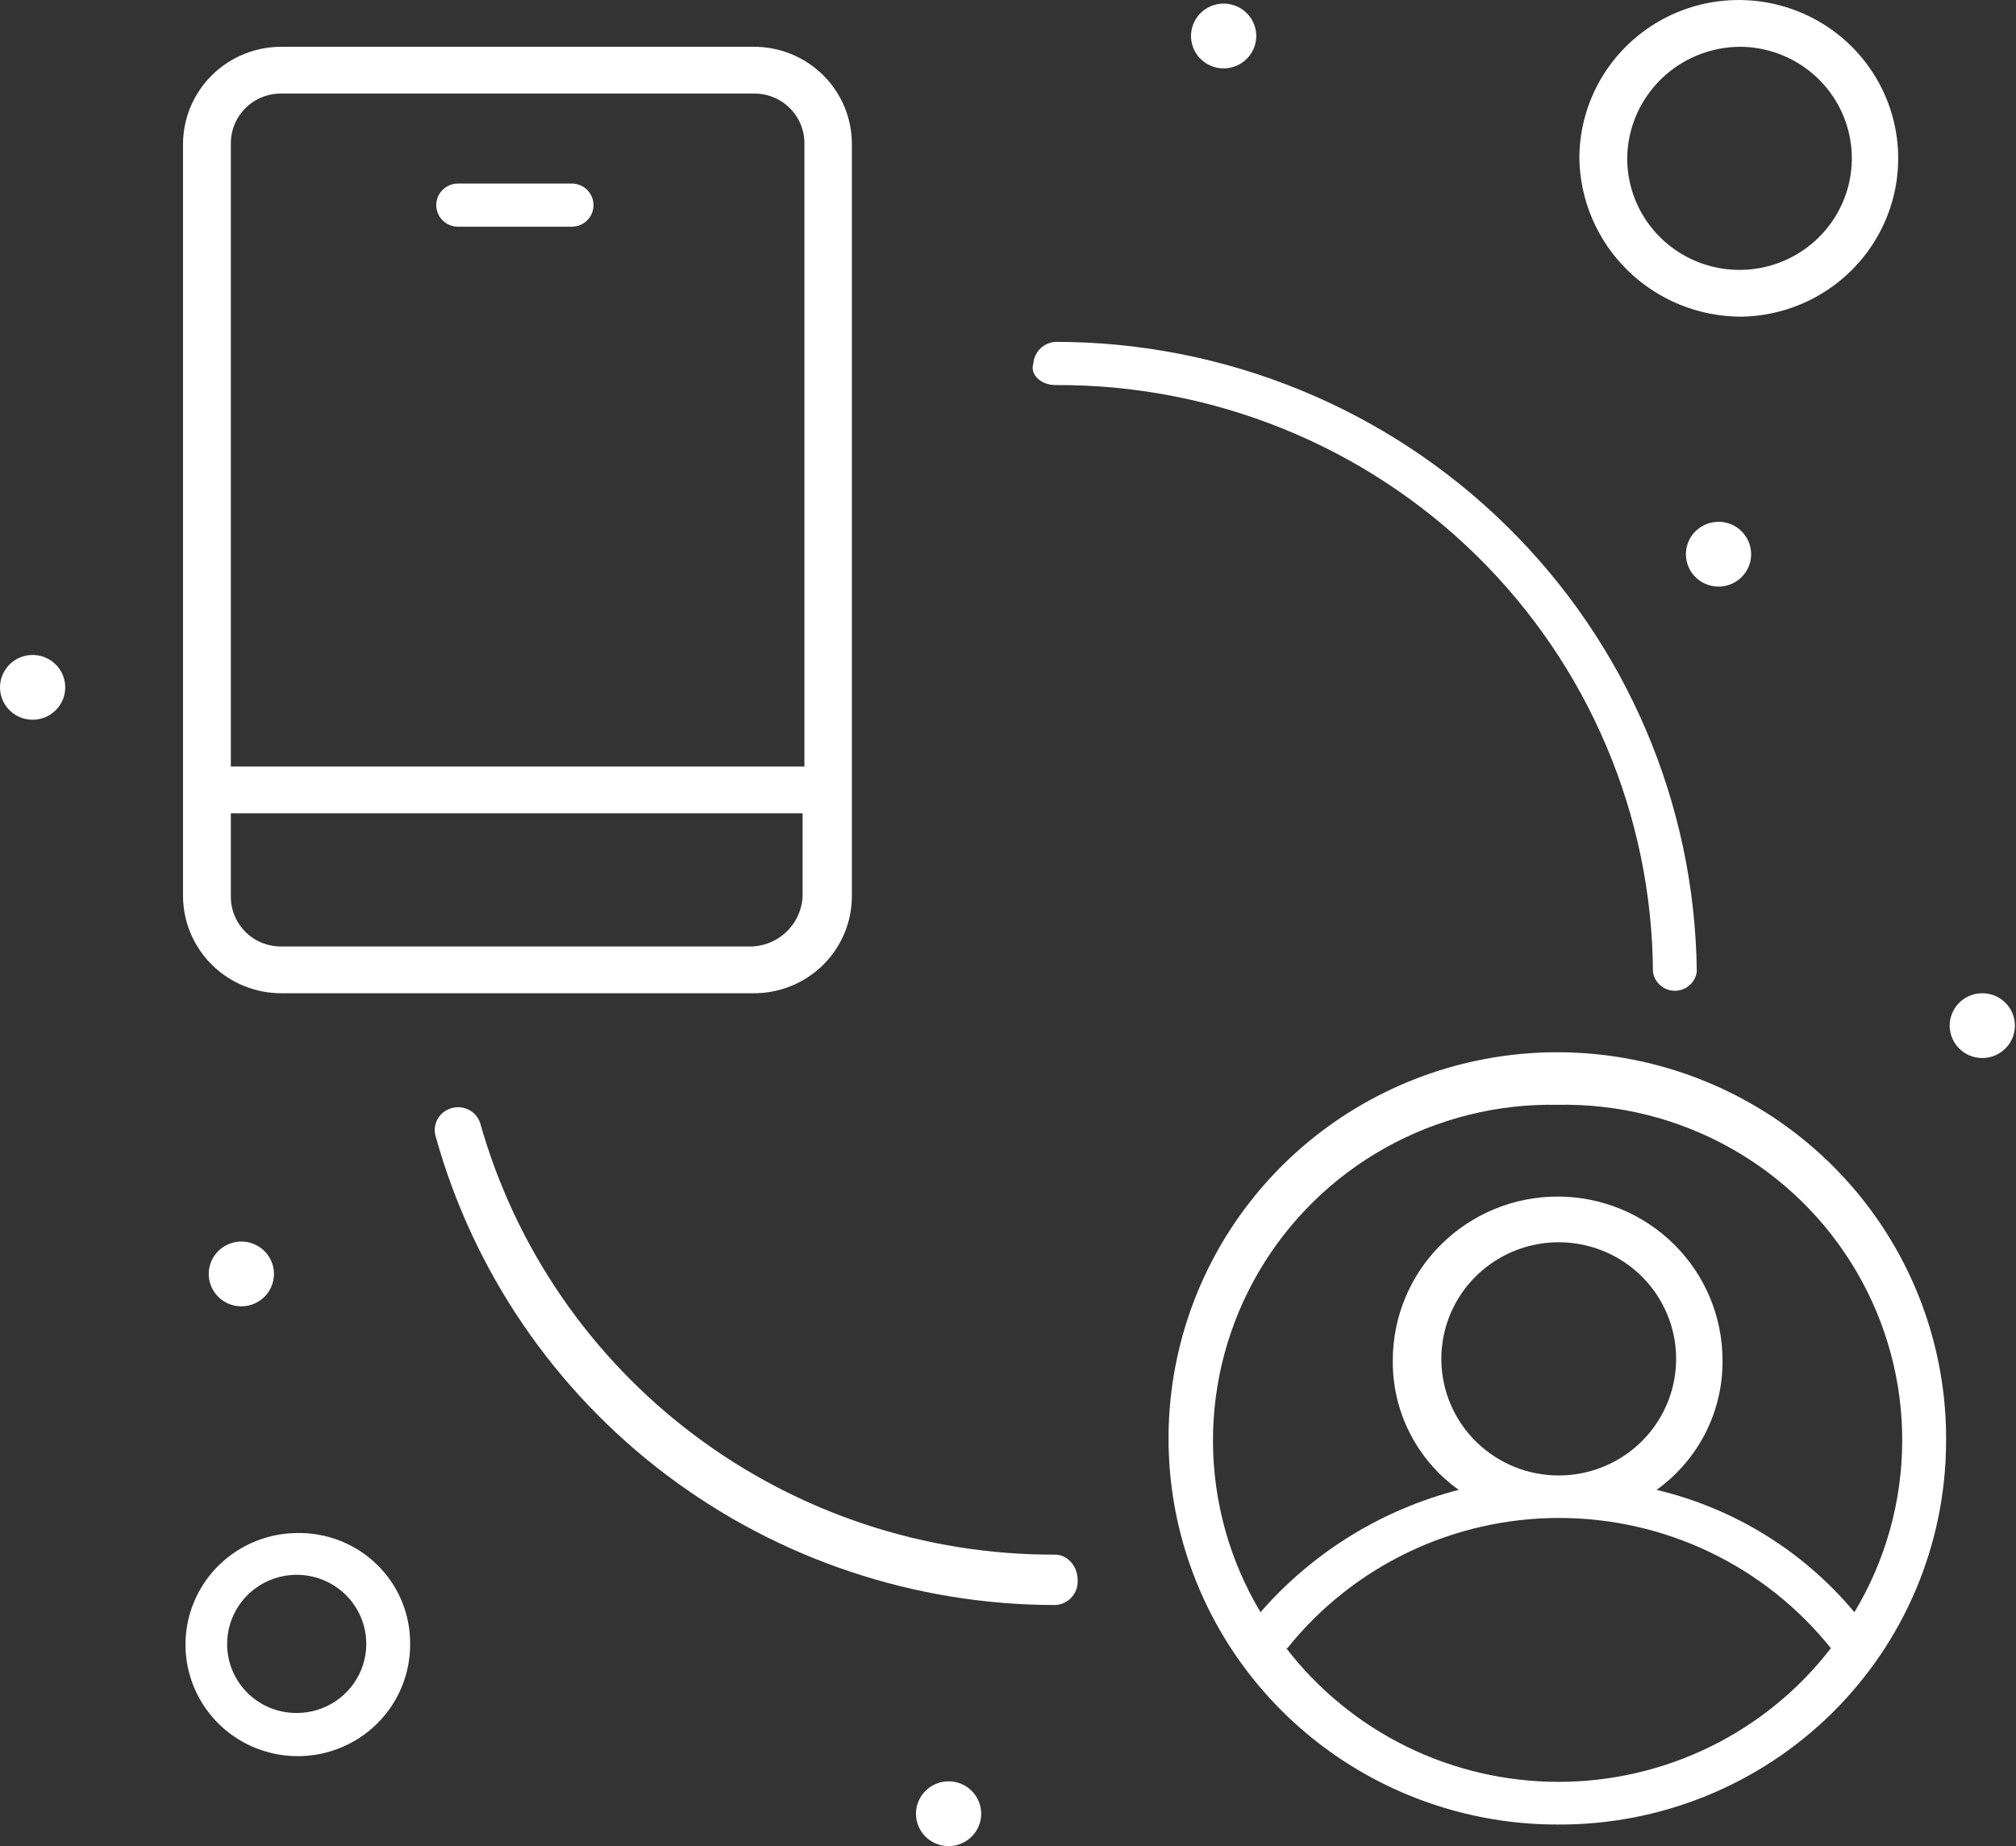
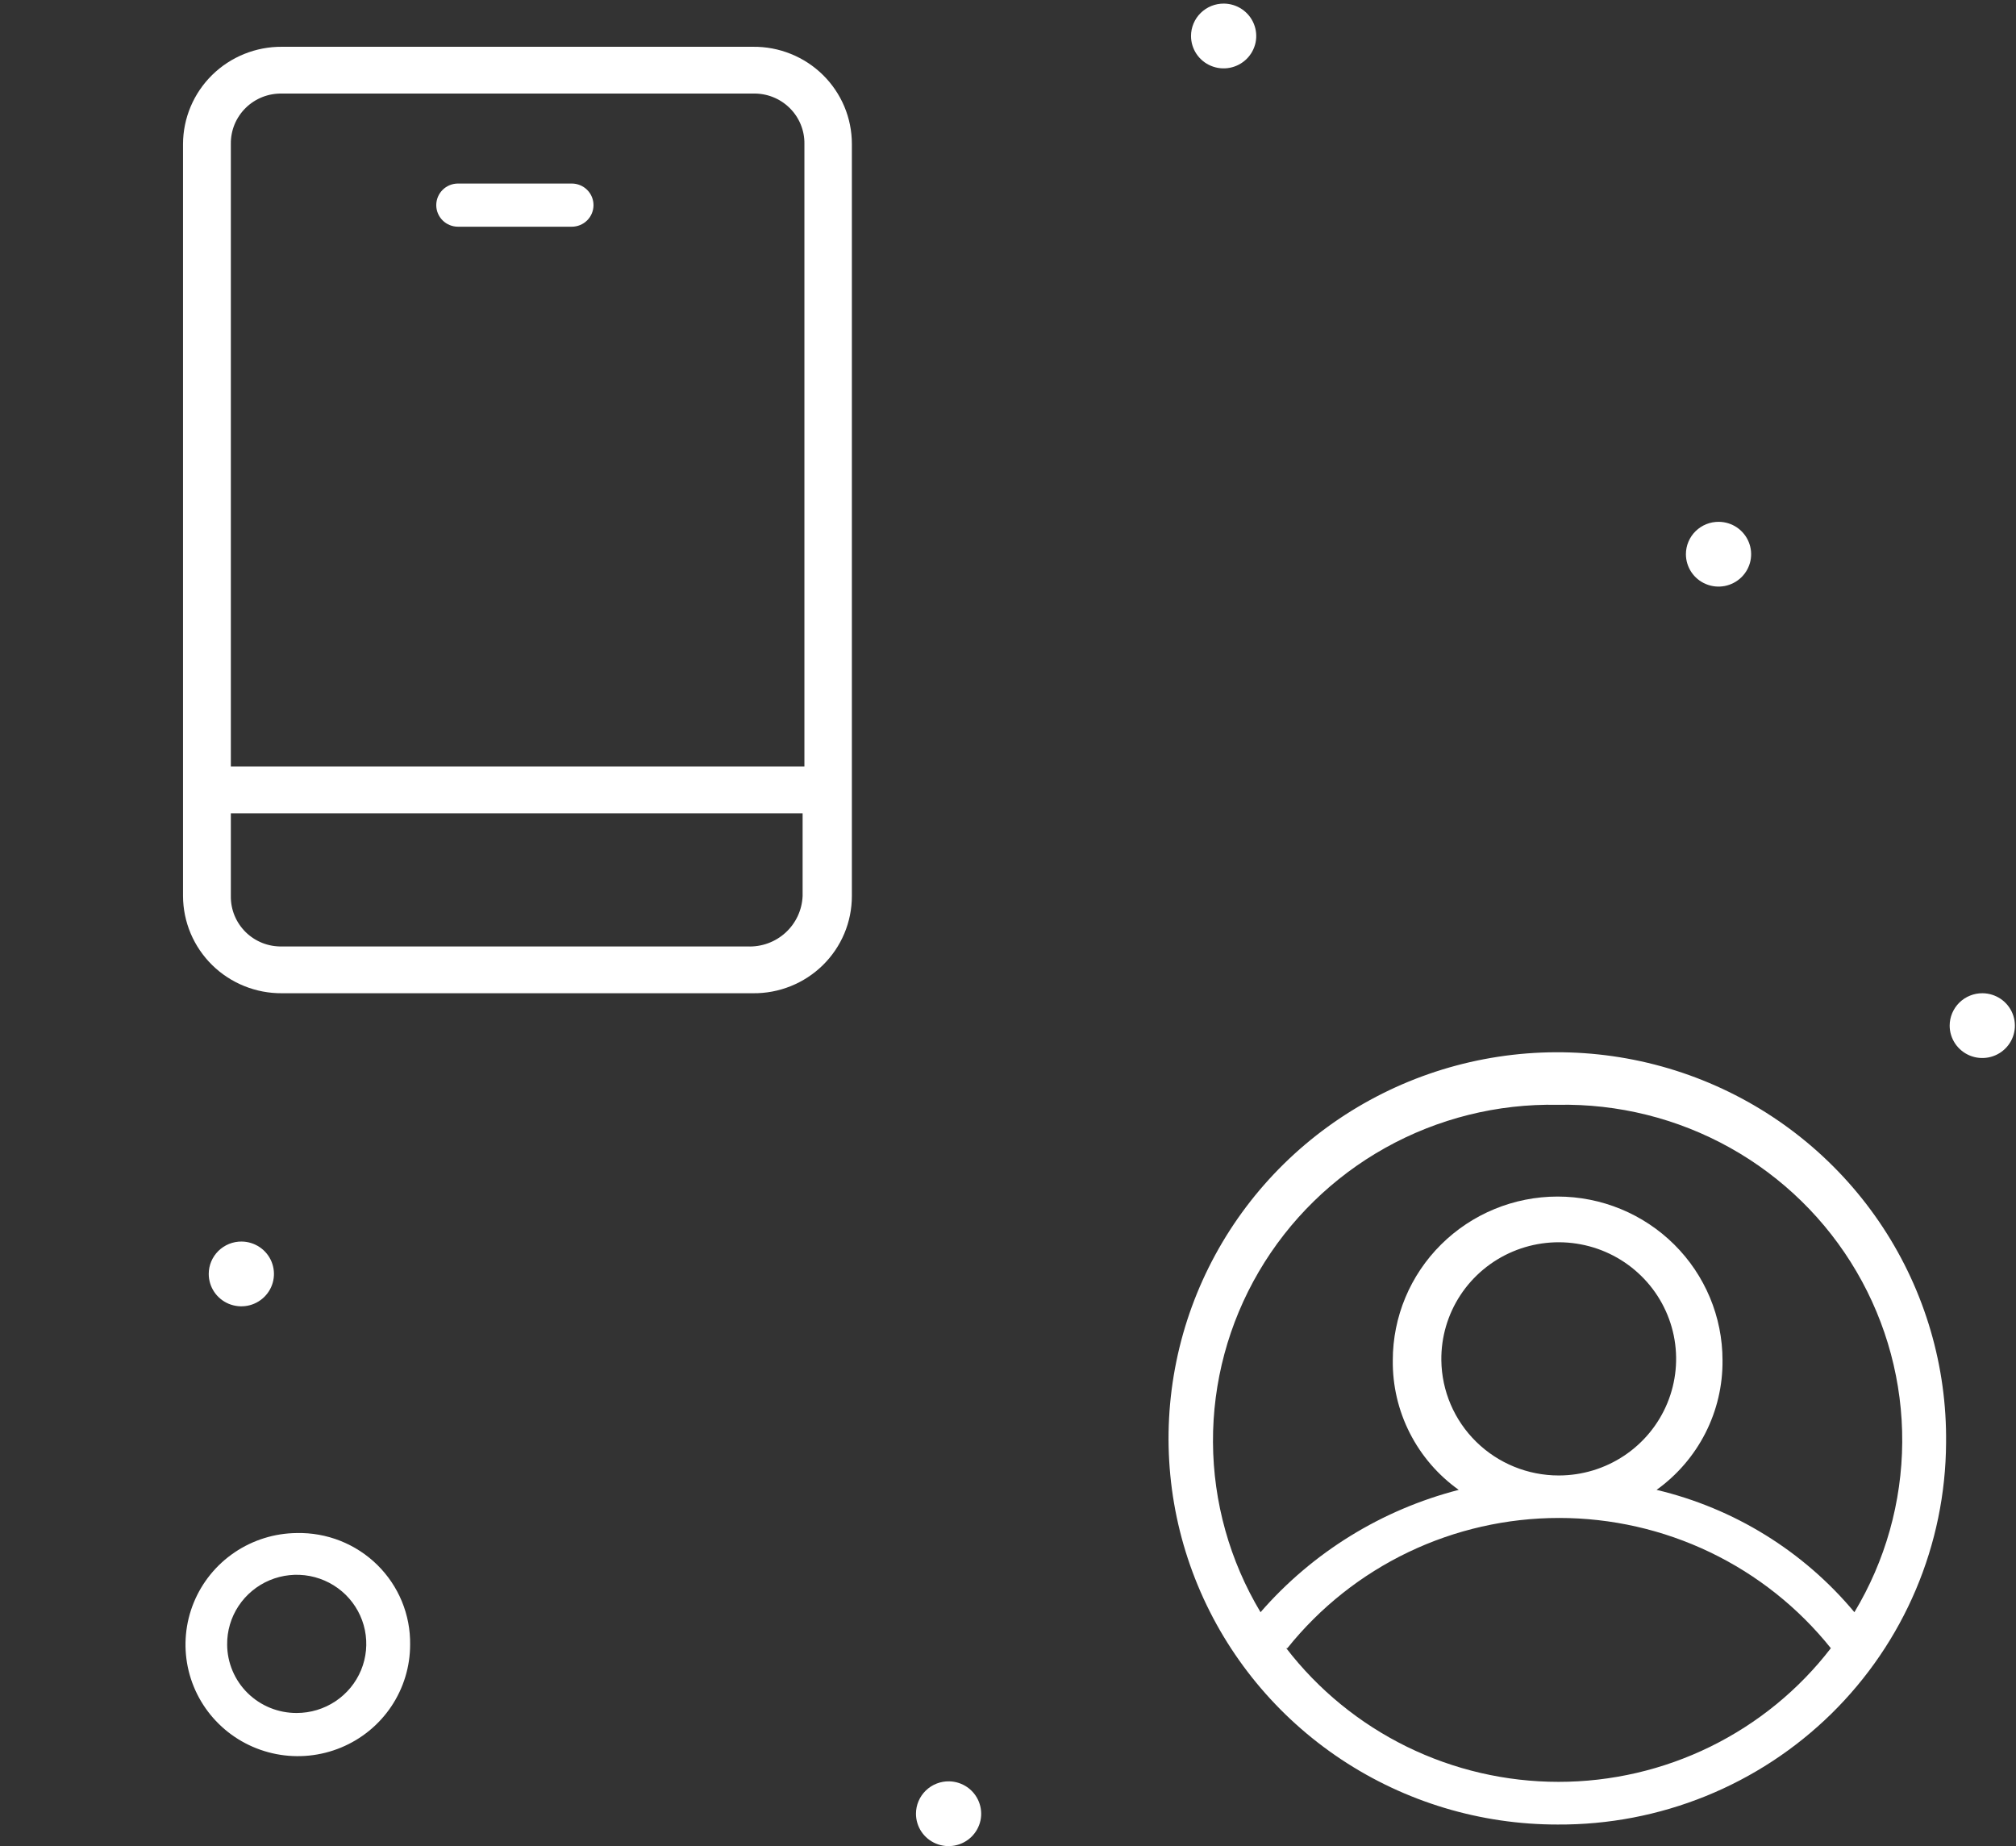
<svg xmlns="http://www.w3.org/2000/svg" width="83" height="76" viewBox="0 0 83 76" fill="none">
  <rect x="0" y="0" width="83" height="76" fill="#333333" stroke="none" />
  <g clip-path="url(#clip0_200_229)">
    <path d="M11.608 40.889H31C31.533 40.895 32.061 40.796 32.555 40.597C33.049 40.399 33.498 40.105 33.877 39.733C34.256 39.361 34.556 38.918 34.762 38.43C34.967 37.942 35.072 37.418 35.072 36.889V5.926C35.072 5.397 34.967 4.873 34.762 4.385C34.556 3.897 34.256 3.454 33.877 3.082C33.498 2.71 33.049 2.416 32.555 2.218C32.061 2.019 31.533 1.92 31 1.926H11.608C11.075 1.922 10.548 2.023 10.055 2.222C9.562 2.421 9.113 2.715 8.735 3.086C8.357 3.458 8.056 3.9 7.85 4.387C7.644 4.875 7.537 5.398 7.535 5.926V36.889C7.537 37.417 7.644 37.94 7.85 38.428C8.056 38.915 8.357 39.357 8.735 39.729C9.113 40.1 9.562 40.394 10.055 40.593C10.548 40.792 11.075 40.893 11.608 40.889ZM30.776 38.963H11.608C11.331 38.969 11.056 38.92 10.799 38.818C10.542 38.716 10.308 38.563 10.112 38.37C9.916 38.176 9.761 37.945 9.656 37.691C9.552 37.437 9.5 37.164 9.504 36.889V33.482H33.044V36.889C33.032 37.173 32.964 37.452 32.844 37.71C32.724 37.968 32.554 38.2 32.343 38.393C32.132 38.586 31.886 38.735 31.617 38.833C31.348 38.931 31.062 38.975 30.776 38.963ZM11.608 3.852H31C31.278 3.844 31.555 3.892 31.813 3.993C32.072 4.094 32.307 4.246 32.505 4.44C32.703 4.633 32.859 4.865 32.965 5.121C33.07 5.376 33.123 5.65 33.118 5.926V31.556H9.504V5.926C9.5 5.651 9.552 5.379 9.656 5.124C9.761 4.87 9.916 4.639 10.112 4.445C10.308 4.252 10.542 4.099 10.799 3.997C11.056 3.895 11.331 3.846 11.608 3.852Z" fill="white" />
    <path d="M18.856 9.333H23.54C23.777 9.333 24.005 9.24 24.173 9.073C24.341 8.906 24.435 8.68 24.435 8.445C24.435 8.209 24.341 7.983 24.173 7.816C24.005 7.649 23.777 7.556 23.54 7.556H18.856C18.619 7.556 18.391 7.649 18.223 7.816C18.055 7.983 17.961 8.209 17.961 8.445C17.961 8.68 18.055 8.906 18.223 9.073C18.391 9.24 18.619 9.333 18.856 9.333Z" fill="white" />
    <path d="M50.393 0.148C50.657 0.151 50.916 0.232 51.134 0.38C51.353 0.528 51.523 0.738 51.622 0.982C51.722 1.225 51.746 1.493 51.693 1.751C51.639 2.008 51.51 2.244 51.322 2.429C51.133 2.614 50.894 2.74 50.634 2.79C50.374 2.841 50.105 2.813 49.861 2.712C49.616 2.611 49.407 2.44 49.26 2.221C49.114 2.002 49.035 1.745 49.035 1.482C49.035 1.305 49.07 1.131 49.139 0.968C49.207 0.805 49.307 0.657 49.434 0.533C49.56 0.409 49.71 0.312 49.874 0.245C50.039 0.179 50.215 0.146 50.393 0.148Z" fill="white" />
-     <path d="M1.358 26.963C1.622 26.966 1.88 27.047 2.099 27.195C2.318 27.343 2.488 27.552 2.587 27.796C2.687 28.04 2.711 28.308 2.658 28.565C2.604 28.823 2.475 29.059 2.287 29.244C2.098 29.429 1.859 29.555 1.599 29.605C1.339 29.655 1.07 29.628 0.825 29.527C0.581 29.425 0.372 29.255 0.225 29.035C0.078 28.817 1.63546e-05 28.559 2.55759e-09 28.296C-1.09589e-05 28.12 0.035 27.945 0.104 27.783C0.172 27.62 0.272 27.472 0.399 27.348C0.525 27.224 0.675 27.126 0.839 27.06C1.004 26.994 1.18 26.961 1.358 26.963Z" fill="white" />
    <path d="M9.951 51.111C10.216 51.114 10.474 51.195 10.693 51.343C10.912 51.491 11.082 51.701 11.181 51.944C11.28 52.188 11.305 52.456 11.251 52.714C11.198 52.971 11.069 53.207 10.88 53.392C10.692 53.577 10.453 53.703 10.193 53.753C9.933 53.803 9.664 53.776 9.419 53.675C9.175 53.574 8.966 53.403 8.819 53.184C8.672 52.965 8.594 52.708 8.594 52.444C8.594 52.268 8.629 52.094 8.697 51.931C8.766 51.768 8.866 51.62 8.992 51.496C9.119 51.372 9.268 51.275 9.433 51.208C9.598 51.142 9.774 51.109 9.951 51.111Z" fill="white" />
    <path d="M39.083 73.333C39.347 73.339 39.604 73.422 39.821 73.572C40.038 73.722 40.205 73.933 40.302 74.177C40.399 74.421 40.422 74.688 40.367 74.945C40.311 75.201 40.181 75.436 39.992 75.62C39.803 75.803 39.564 75.927 39.305 75.976C39.045 76.025 38.777 75.997 38.533 75.895C38.289 75.794 38.081 75.623 37.935 75.404C37.789 75.186 37.711 74.929 37.711 74.667C37.711 74.489 37.747 74.313 37.816 74.15C37.885 73.986 37.987 73.838 38.115 73.713C38.242 73.589 38.394 73.491 38.56 73.426C38.727 73.361 38.904 73.329 39.083 73.333Z" fill="white" />
    <path d="M81.627 40.889C81.892 40.892 82.15 40.973 82.369 41.121C82.588 41.269 82.757 41.478 82.857 41.722C82.956 41.966 82.98 42.234 82.927 42.491C82.874 42.749 82.745 42.985 82.556 43.17C82.368 43.355 82.129 43.481 81.868 43.531C81.609 43.581 81.339 43.554 81.095 43.453C80.85 43.351 80.642 43.18 80.495 42.962C80.348 42.742 80.269 42.485 80.269 42.222C80.269 42.046 80.305 41.871 80.373 41.709C80.442 41.546 80.542 41.398 80.668 41.274C80.794 41.15 80.944 41.052 81.109 40.986C81.273 40.92 81.449 40.887 81.627 40.889Z" fill="white" />
    <path d="M70.768 21.482C71.032 21.485 71.291 21.565 71.51 21.713C71.728 21.862 71.898 22.071 71.997 22.315C72.097 22.559 72.121 22.826 72.068 23.084C72.014 23.342 71.885 23.578 71.697 23.763C71.508 23.948 71.269 24.073 71.009 24.124C70.749 24.174 70.48 24.147 70.236 24.045C69.991 23.944 69.782 23.773 69.635 23.554C69.489 23.335 69.41 23.078 69.41 22.815C69.41 22.639 69.445 22.464 69.514 22.301C69.582 22.139 69.682 21.991 69.809 21.867C69.935 21.743 70.085 21.645 70.249 21.579C70.414 21.513 70.59 21.48 70.768 21.482Z" fill="white" />
    <path d="M80.121 59.407C80.159 56.255 79.253 53.162 77.517 50.523C75.781 47.883 73.294 45.816 70.372 44.583C67.45 43.351 64.225 43.009 61.107 43.602C57.989 44.195 55.119 45.695 52.861 47.911C50.604 50.128 49.061 52.962 48.43 56.051C47.798 59.141 48.105 62.347 49.313 65.263C50.521 68.179 52.575 70.672 55.213 72.425C57.851 74.179 60.955 75.114 64.129 75.111C66.218 75.123 68.288 74.726 70.222 73.943C72.156 73.16 73.915 72.007 75.4 70.549C76.885 69.09 78.066 67.356 78.876 65.444C79.686 63.533 80.109 61.481 80.121 59.407ZM64.129 45.482C66.611 45.431 69.062 46.042 71.226 47.25C73.39 48.458 75.189 50.219 76.435 52.351C77.682 54.483 78.332 56.907 78.316 59.373C78.3 61.838 77.621 64.254 76.347 66.37C74.253 63.859 71.395 62.091 68.202 61.334C69.051 60.725 69.74 59.923 70.213 58.995C70.685 58.067 70.927 57.04 70.917 56C70.917 54.212 70.202 52.498 68.929 51.234C67.656 49.97 65.93 49.259 64.129 49.259C62.329 49.259 60.603 49.97 59.33 51.234C58.057 52.498 57.342 54.212 57.342 56C57.33 57.04 57.57 58.068 58.043 58.996C58.515 59.925 59.206 60.727 60.057 61.334C56.885 62.15 54.039 63.907 51.897 66.37C50.628 64.252 49.952 61.836 49.939 59.371C49.927 56.906 50.578 54.483 51.826 52.352C53.074 50.222 54.872 48.461 57.035 47.253C59.199 46.045 61.648 45.433 64.129 45.482ZM59.341 56C59.329 55.048 59.602 54.114 60.126 53.317C60.65 52.52 61.401 51.896 62.283 51.523C63.165 51.151 64.139 51.047 65.08 51.226C66.022 51.404 66.888 51.857 67.57 52.526C68.252 53.194 68.718 54.05 68.91 54.982C69.101 55.915 69.009 56.883 68.645 57.764C68.281 58.644 67.662 59.398 66.865 59.928C66.069 60.458 65.133 60.741 64.174 60.741C62.903 60.741 61.682 60.243 60.778 59.356C59.873 58.469 59.357 57.263 59.341 56ZM53.001 67.852C54.339 66.18 56.041 64.829 57.978 63.9C59.915 62.972 62.038 62.49 64.189 62.49C66.34 62.49 68.463 62.972 70.4 63.9C72.338 64.829 74.039 66.18 75.377 67.852C74.06 69.563 72.363 70.949 70.419 71.904C68.475 72.858 66.335 73.354 64.167 73.354C61.998 73.354 59.858 72.858 57.914 71.904C55.97 70.949 54.274 69.563 52.956 67.852H53.001Z" fill="white" />
-     <path d="M43.455 64C38.091 64.022 32.869 62.294 28.589 59.082C24.31 55.871 21.21 51.353 19.766 46.222C19.685 45.985 19.512 45.789 19.285 45.678C19.059 45.567 18.797 45.55 18.558 45.63C18.439 45.667 18.328 45.727 18.233 45.807C18.137 45.887 18.059 45.984 18.002 46.095C17.945 46.205 17.911 46.326 17.901 46.449C17.892 46.573 17.907 46.697 17.946 46.815C19.493 52.354 22.825 57.236 27.432 60.715C32.039 64.193 37.668 66.076 43.455 66.074C43.689 66.061 43.911 65.963 44.078 65.799C44.245 65.636 44.347 65.418 44.365 65.185C44.425 64.445 43.903 64 43.455 64Z" fill="white" />
-     <path d="M43.454 15.852C49.94 15.817 56.175 18.34 60.788 22.869C65.4 27.397 68.014 33.559 68.053 40C68.081 40.218 68.189 40.418 68.355 40.563C68.521 40.708 68.734 40.788 68.956 40.788C69.177 40.788 69.391 40.708 69.557 40.563C69.723 40.418 69.83 40.218 69.858 40C69.784 33.096 66.968 26.5 62.024 21.645C57.08 16.791 50.407 14.07 43.454 14.074C43.22 14.088 42.999 14.186 42.831 14.349C42.664 14.512 42.562 14.731 42.544 14.963C42.395 15.408 42.843 15.852 43.454 15.852Z" fill="white" />
-     <path d="M71.677 13.037C72.971 13.02 74.231 12.623 75.298 11.896C76.366 11.169 77.193 10.145 77.676 8.952C78.159 7.76 78.277 6.452 78.013 5.193C77.75 3.935 77.118 2.782 76.197 1.879C75.275 0.976 74.106 0.364 72.835 0.12C71.564 -0.125 70.249 0.009 69.055 0.505C67.861 1.001 66.841 1.837 66.124 2.907C65.406 3.977 65.024 5.233 65.023 6.519C65.051 8.254 65.763 9.91 67.008 11.129C68.252 12.348 69.929 13.034 71.677 13.037ZM71.677 1.926C72.589 1.938 73.477 2.217 74.229 2.729C74.982 3.24 75.565 3.962 75.906 4.802C76.247 5.642 76.33 6.563 76.145 7.45C75.96 8.337 75.515 9.15 74.866 9.786C74.217 10.423 73.393 10.854 72.497 11.027C71.602 11.199 70.675 11.105 69.834 10.756C68.992 10.406 68.273 9.818 67.768 9.064C67.262 8.31 66.993 7.424 66.993 6.519C67.004 5.294 67.504 4.124 68.381 3.263C69.259 2.403 70.443 1.922 71.677 1.926Z" fill="white" />
    <path d="M12.216 63.111C11.304 63.12 10.414 63.397 9.659 63.907C8.905 64.417 8.319 65.137 7.976 65.977C7.633 66.817 7.548 67.739 7.731 68.627C7.915 69.515 8.358 70.329 9.007 70.967C9.655 71.605 10.479 72.037 11.375 72.211C12.271 72.385 13.198 72.291 14.041 71.942C14.883 71.594 15.603 71.005 16.109 70.251C16.615 69.496 16.885 68.61 16.885 67.704C16.894 67.095 16.778 66.49 16.546 65.926C16.314 65.363 15.969 64.851 15.533 64.422C15.098 63.994 14.579 63.657 14.009 63.431C13.439 63.206 12.829 63.097 12.216 63.111ZM12.216 70.519C11.842 70.521 11.471 70.449 11.125 70.309C10.778 70.168 10.463 69.962 10.197 69.7C9.931 69.439 9.72 69.128 9.575 68.786C9.43 68.443 9.354 68.076 9.352 67.704C9.346 67.14 9.509 66.587 9.82 66.116C10.132 65.644 10.577 65.275 11.099 65.055C11.622 64.835 12.199 64.775 12.757 64.881C13.314 64.987 13.827 65.256 14.231 65.652C14.634 66.049 14.91 66.556 15.023 67.108C15.136 67.661 15.081 68.234 14.865 68.756C14.649 69.277 14.282 69.723 13.811 70.037C13.339 70.351 12.784 70.519 12.216 70.519Z" fill="white" />
  </g>
  <defs>
    <clipPath id="clip0_200_229">
      <rect width="83" height="76" fill="white" />
    </clipPath>
  </defs>
</svg>